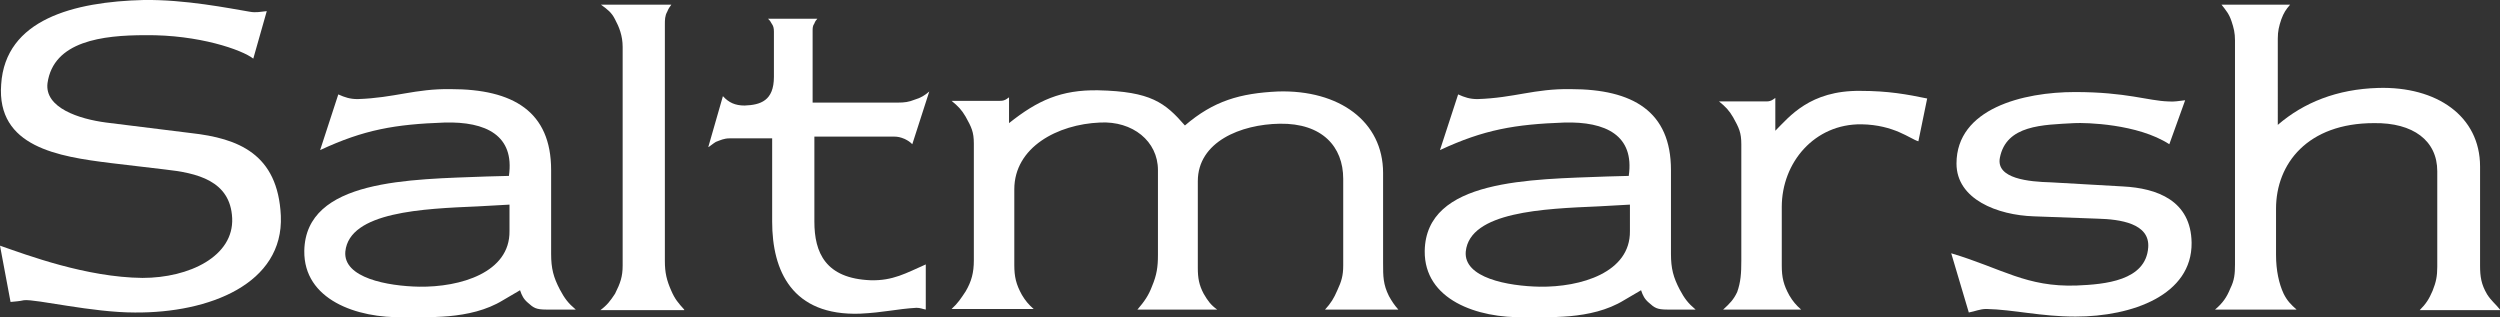
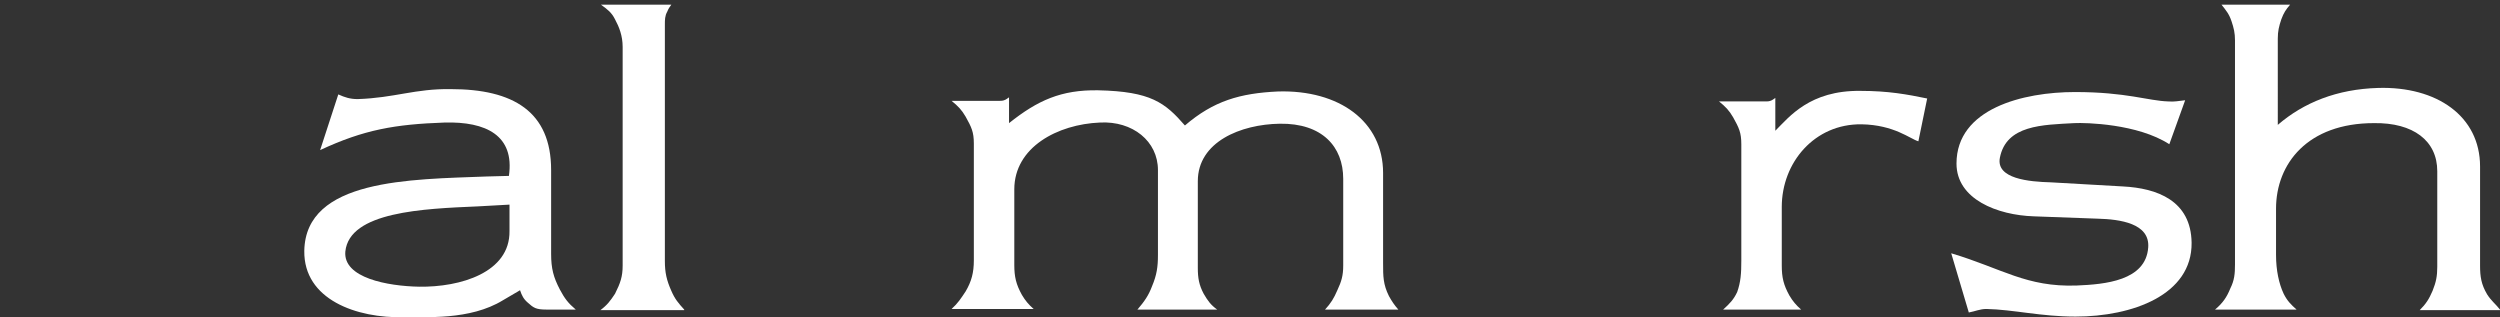
<svg xmlns="http://www.w3.org/2000/svg" id="Layer_1" data-name="Layer 1" viewBox="0 0 426.4 54.11">
  <rect x="0" y="0" width="426.4" height="54.11" fill="#333333" stroke="none" />
  <defs>
    <style>
      .cls-1, .cls-2 {
        fill: #fff;
      }

      .cls-2 {
        fill-rule: evenodd;
      }
    </style>
  </defs>
-   <path class="cls-1" d="M47.9,36.8c-.5-10.6-7.3-13.2-15.3-14.1l-14.5-1.8c-4.6-.6-10.5-2.5-10-6.7,1-7.2,9.4-8.2,16.7-8.2,9.1-.1,16.5,2.5,18.4,4l2.3-8.1c-1.1.1-1.8.3-2.9.1C39,1.4,31.6-.1,24.5,0,12.6.3.9,3.3.2,14.4c-.8,10.7,9.8,12.3,18.6,13.4l9.3,1.1c5.5.6,11.2,1.9,11.5,8.3.3,6.5-7.3,10.2-15.3,10.2-9.6-.1-19.7-3.9-24.3-5.5l1.8,9.6c.9-.1,1.4-.1,2.3-.3,2.1-.2,11.6,2.1,18.9,2.1,12.7.1,25.4-4.9,24.9-16.5h0Z" />
  <path class="cls-2" d="M98.2,52.8c-1.3-1.1-1.9-1.9-2.7-3.4-1.1-2.1-1.5-3.6-1.5-6.1v-14.3c0-10-6.5-13.8-17.1-13.8-6.1-.1-9.6,1.5-15.9,1.7-1.3,0-2.2-.3-3.3-.8l-3.1,9.5c7.5-3.5,12.8-4.4,21.2-4.7,7.1-.2,12,2.2,11,9.1l-3.8.1c-13,.5-30.9.4-31.1,12.7-.1,8.3,8.9,11.5,17,11.3,3.6-.1,11.2.6,16.9-2.9l2.9-1.7c.3.9.6,1.5,1.3,2.1,1,.9,1.4,1.2,3.2,1.2h5ZM86.9,39.4c.1,7.1-8.4,9.6-15.4,9.5-5.4-.1-13-1.5-12.6-6,.7-6.8,13.3-7.3,22.6-7.7l5.4-.3v4.5h0Z" />
  <path class="cls-1" d="M116.7,52.8c-1-1.1-1.6-1.8-2.2-3.2-.8-1.8-1.1-3.1-1.1-5.1V4.2c0-.8,0-1.5.4-2.2.2-.5.4-.8.7-1.2h-12c1.1.8,1.8,1.3,2.4,2.5.7,1.3,1.3,2.8,1.3,4.7v37.3c0,1.9-.4,3-1.3,4.8-.8,1.2-1.3,1.9-2.5,2.8h14.3v-.1Z" />
-   <path class="cls-1" d="M158.5,15.6c-.8.7-1.5,1.1-2.5,1.4-1,.4-1.7.5-2.9.5h-14.5V5.3c0-.5,0-.9.3-1.3.1-.3.3-.6.5-.8h-8.4c.3.3.4.4.6.8.3.4.4.8.4,1.4v7.7c0,4.1-2.3,4.8-5,4.9-1.6,0-2.7-.5-3.7-1.6l-2.5,8.7c.5-.3.8-.6,1.3-.9.8-.3,1.4-.6,2.3-.6h7.3v14.2c0,8.4,3.4,16.1,15,15.7,4.1-.2,6.2-.8,9.6-1,.7,0,1,.2,1.6.3v-7.7c-3.4,1.5-5.6,2.8-9.4,2.7-7.7-.3-9.6-4.7-9.6-10v-14.5h13.6c.6,0,1.1.1,1.8.4.6.3.9.5,1.3.9l2.9-9h0Z" />
  <path class="cls-1" d="M238.5,52.8c-.7-.8-1.1-1.4-1.6-2.3-1-2-1-3.4-1-5.6v-15.4c0-8.8-7.5-14.2-17.9-13.9-6.5.3-11,1.6-15.9,5.8-3.4-3.9-5.8-5.8-14.8-6-6.3-.1-10.3,1.7-15.2,5.6v-4.4c-.3.2-.4.3-.6.4-.4.2-.7.2-1.1.2h-8.1c1.1.9,1.7,1.5,2.4,2.7,1,1.8,1.4,2.6,1.4,4.6v19.9c0,2.1-.4,3.6-1.4,5.3-.8,1.2-1.3,2-2.4,3h14c-.9-.8-1.4-1.4-2-2.4-1-1.8-1.3-3.1-1.3-5.1v-12.9c0-7.2,7.4-11.1,14.6-11.4,5.6-.3,9.9,3.2,9.9,8.1v14.5c0,2-.2,3.4-1,5.3-.6,1.6-1.3,2.6-2.5,4h13.6c-1.1-.8-1.6-1.5-2.3-2.7-.8-1.5-1-2.7-1-4.4v-14.8c0-6.7,7.3-9.7,14-9.8,7.2-.1,10.8,3.9,10.8,9.4v14.8c0,1.7-.3,2.7-1,4.2-.6,1.4-1.1,2.2-2.1,3.3h12.5Z" />
-   <path class="cls-2" d="M289.2,52.8c-1.3-1.1-1.9-1.9-2.7-3.4-1.1-2.1-1.5-3.6-1.5-6.1v-14.3c0-10-6.5-13.8-17.1-13.8-6.2-.1-9.6,1.5-15.9,1.7-1.3,0-2.2-.3-3.3-.8l-3.1,9.5c7.5-3.5,12.8-4.4,21.2-4.7,7.1-.2,12,2.2,11,9.1l-3.7.1c-13.1.5-30.9.4-31.1,12.7-.1,8.3,8.9,11.5,17.1,11.3,3.6-.1,11.2.6,16.9-2.9l2.9-1.7c.3.9.6,1.5,1.3,2.1,1,.9,1.4,1.2,3.2,1.2h4.8ZM278,39.4c.1,7.1-8.4,9.6-15.4,9.5-5.4-.1-13-1.5-12.6-6,.7-6.8,13.3-7.3,22.6-7.7l5.4-.3v4.5h0Z" />
  <path class="cls-1" d="M328.7,16.8c-3.4-.7-6.6-1.3-11.4-1.3-8.6-.1-12.1,4.4-14.5,6.8v-5.6c-.3.2-.4.3-.6.4-.4.2-.7.2-1.1.2h-7.9c1.1.9,1.7,1.5,2.4,2.7,1,1.8,1.4,2.6,1.4,4.6v19.9c0,2.1-.1,3.6-.7,5.3-.6,1.3-1.3,2-2.4,3h13.3c-.9-.8-1.4-1.4-2-2.4-1-1.8-1.3-3.1-1.3-5.1v-10c0-7.6,5.6-14.2,13.6-14.1,5.6.1,8.3,2.5,9.7,2.9l1.5-7.3h0Z" />
  <path class="cls-1" d="M373.8,41.4c-.1-7.2-5.9-9.3-11.7-9.6l-12.3-.7c-3.7-.1-9.4-.6-8.7-4.2,1.1-5.6,7.3-5.6,12.7-5.9,1.9-.1,10.8.1,16.2,3.6l2.7-7.5c-1.1.1-1.8.3-2.9.2-3.4-.1-7.1-1.6-15.9-1.6s-20.2,2.8-20.2,12.2c0,6.1,7,8.8,13.2,9l10.9.4c3.8.1,8.9.8,8.6,4.9-.4,5.7-7.4,6.3-12.2,6.5-8.6.3-12.7-2.9-21.4-5.5l3,10.1c1.1-.2,1.9-.6,3-.6,4.6.1,9.3,1.3,15.2,1.3,9.7,0,19.9-3.7,19.8-12.6h0Z" />
  <path class="cls-1" d="M426.4,52.8c-.8-1-1.5-1.5-2.2-2.6-1-1.7-1.2-3-1.2-4.9v-16.9c0-8.6-7.4-13.7-17.4-13.4-7,.2-12.7,2.5-17.1,6.3V6.6c0-1.3.2-2.1.6-3.3.4-1.1.8-1.7,1.5-2.5h-11.7c.8,1,1.3,1.6,1.7,2.8.4,1.2.6,2,.6,3.3v38.2c0,1.6-.1,2.7-.8,4.1-.6,1.5-1.3,2.5-2.6,3.6h13.9c-1-.9-1.6-1.5-2.2-2.7-.8-1.7-1.3-4-1.3-6.6v-7.9c0-7.7,5.4-14.6,16.7-14.6,6.7-.1,10.8,3,10.8,8.2v16.3c0,1.6-.2,2.6-.8,4.1-.6,1.4-1.1,2.2-2.2,3.3h13.7v-.1Z" />
</svg>